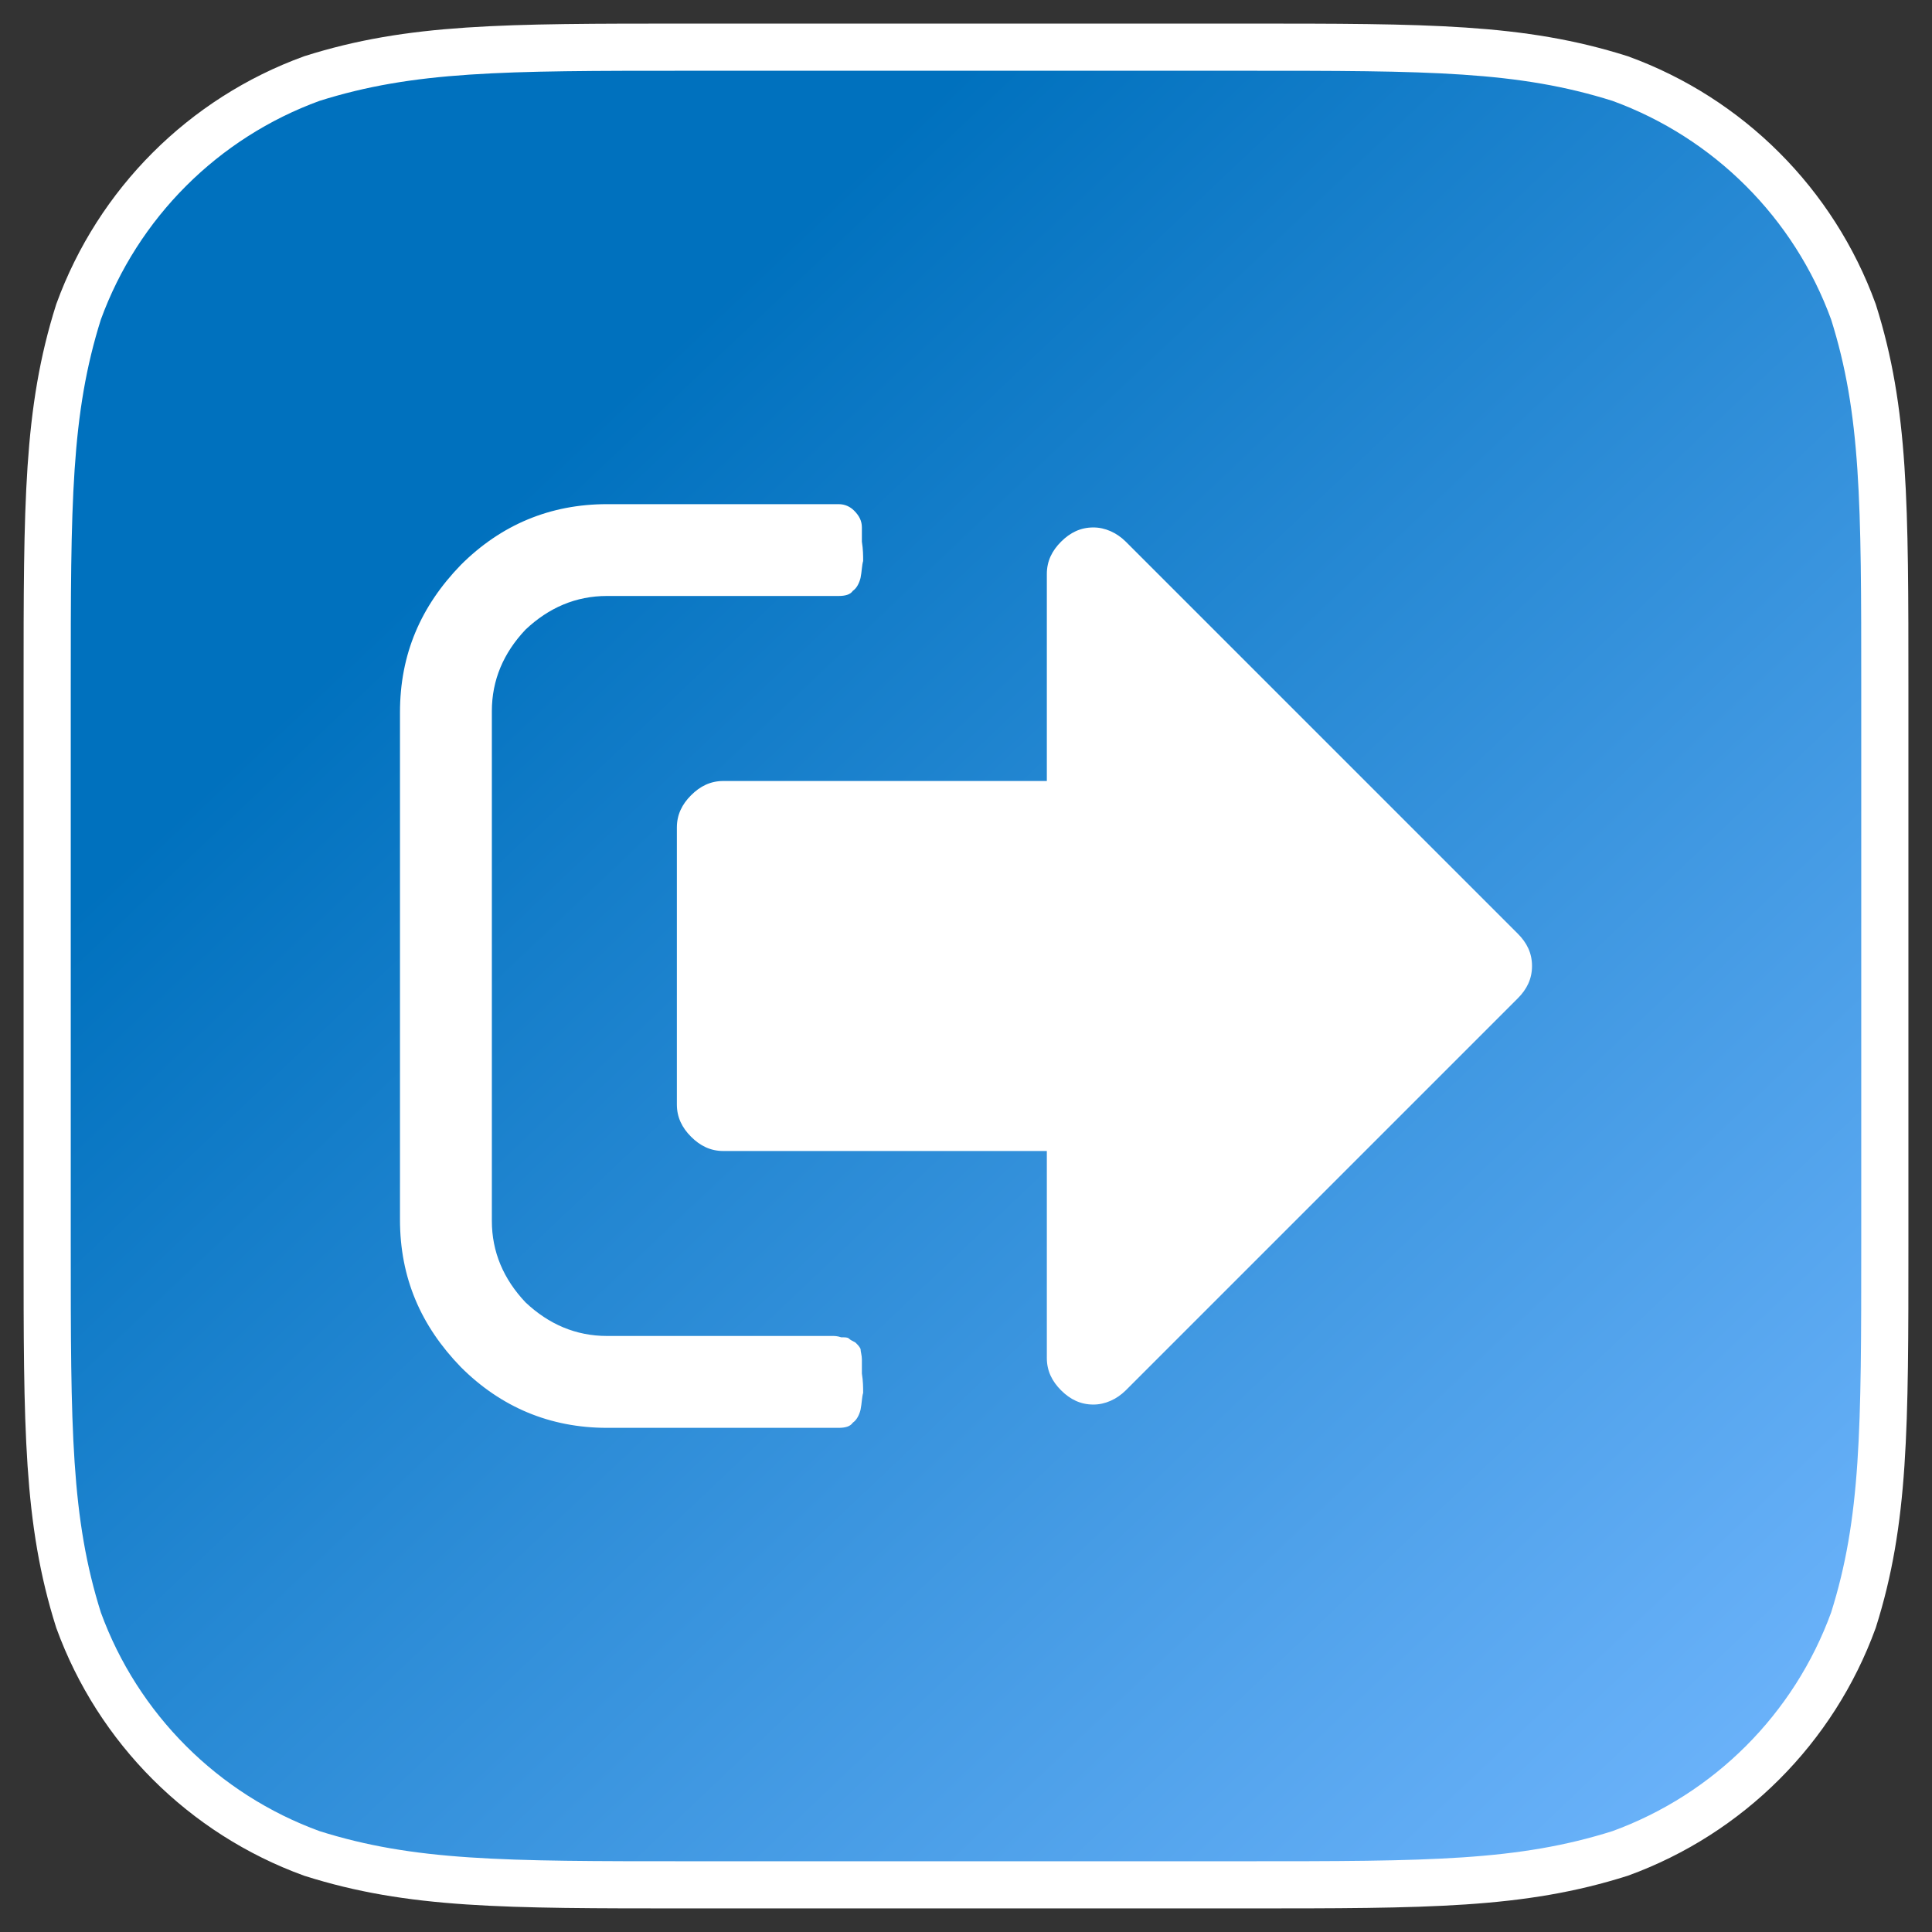
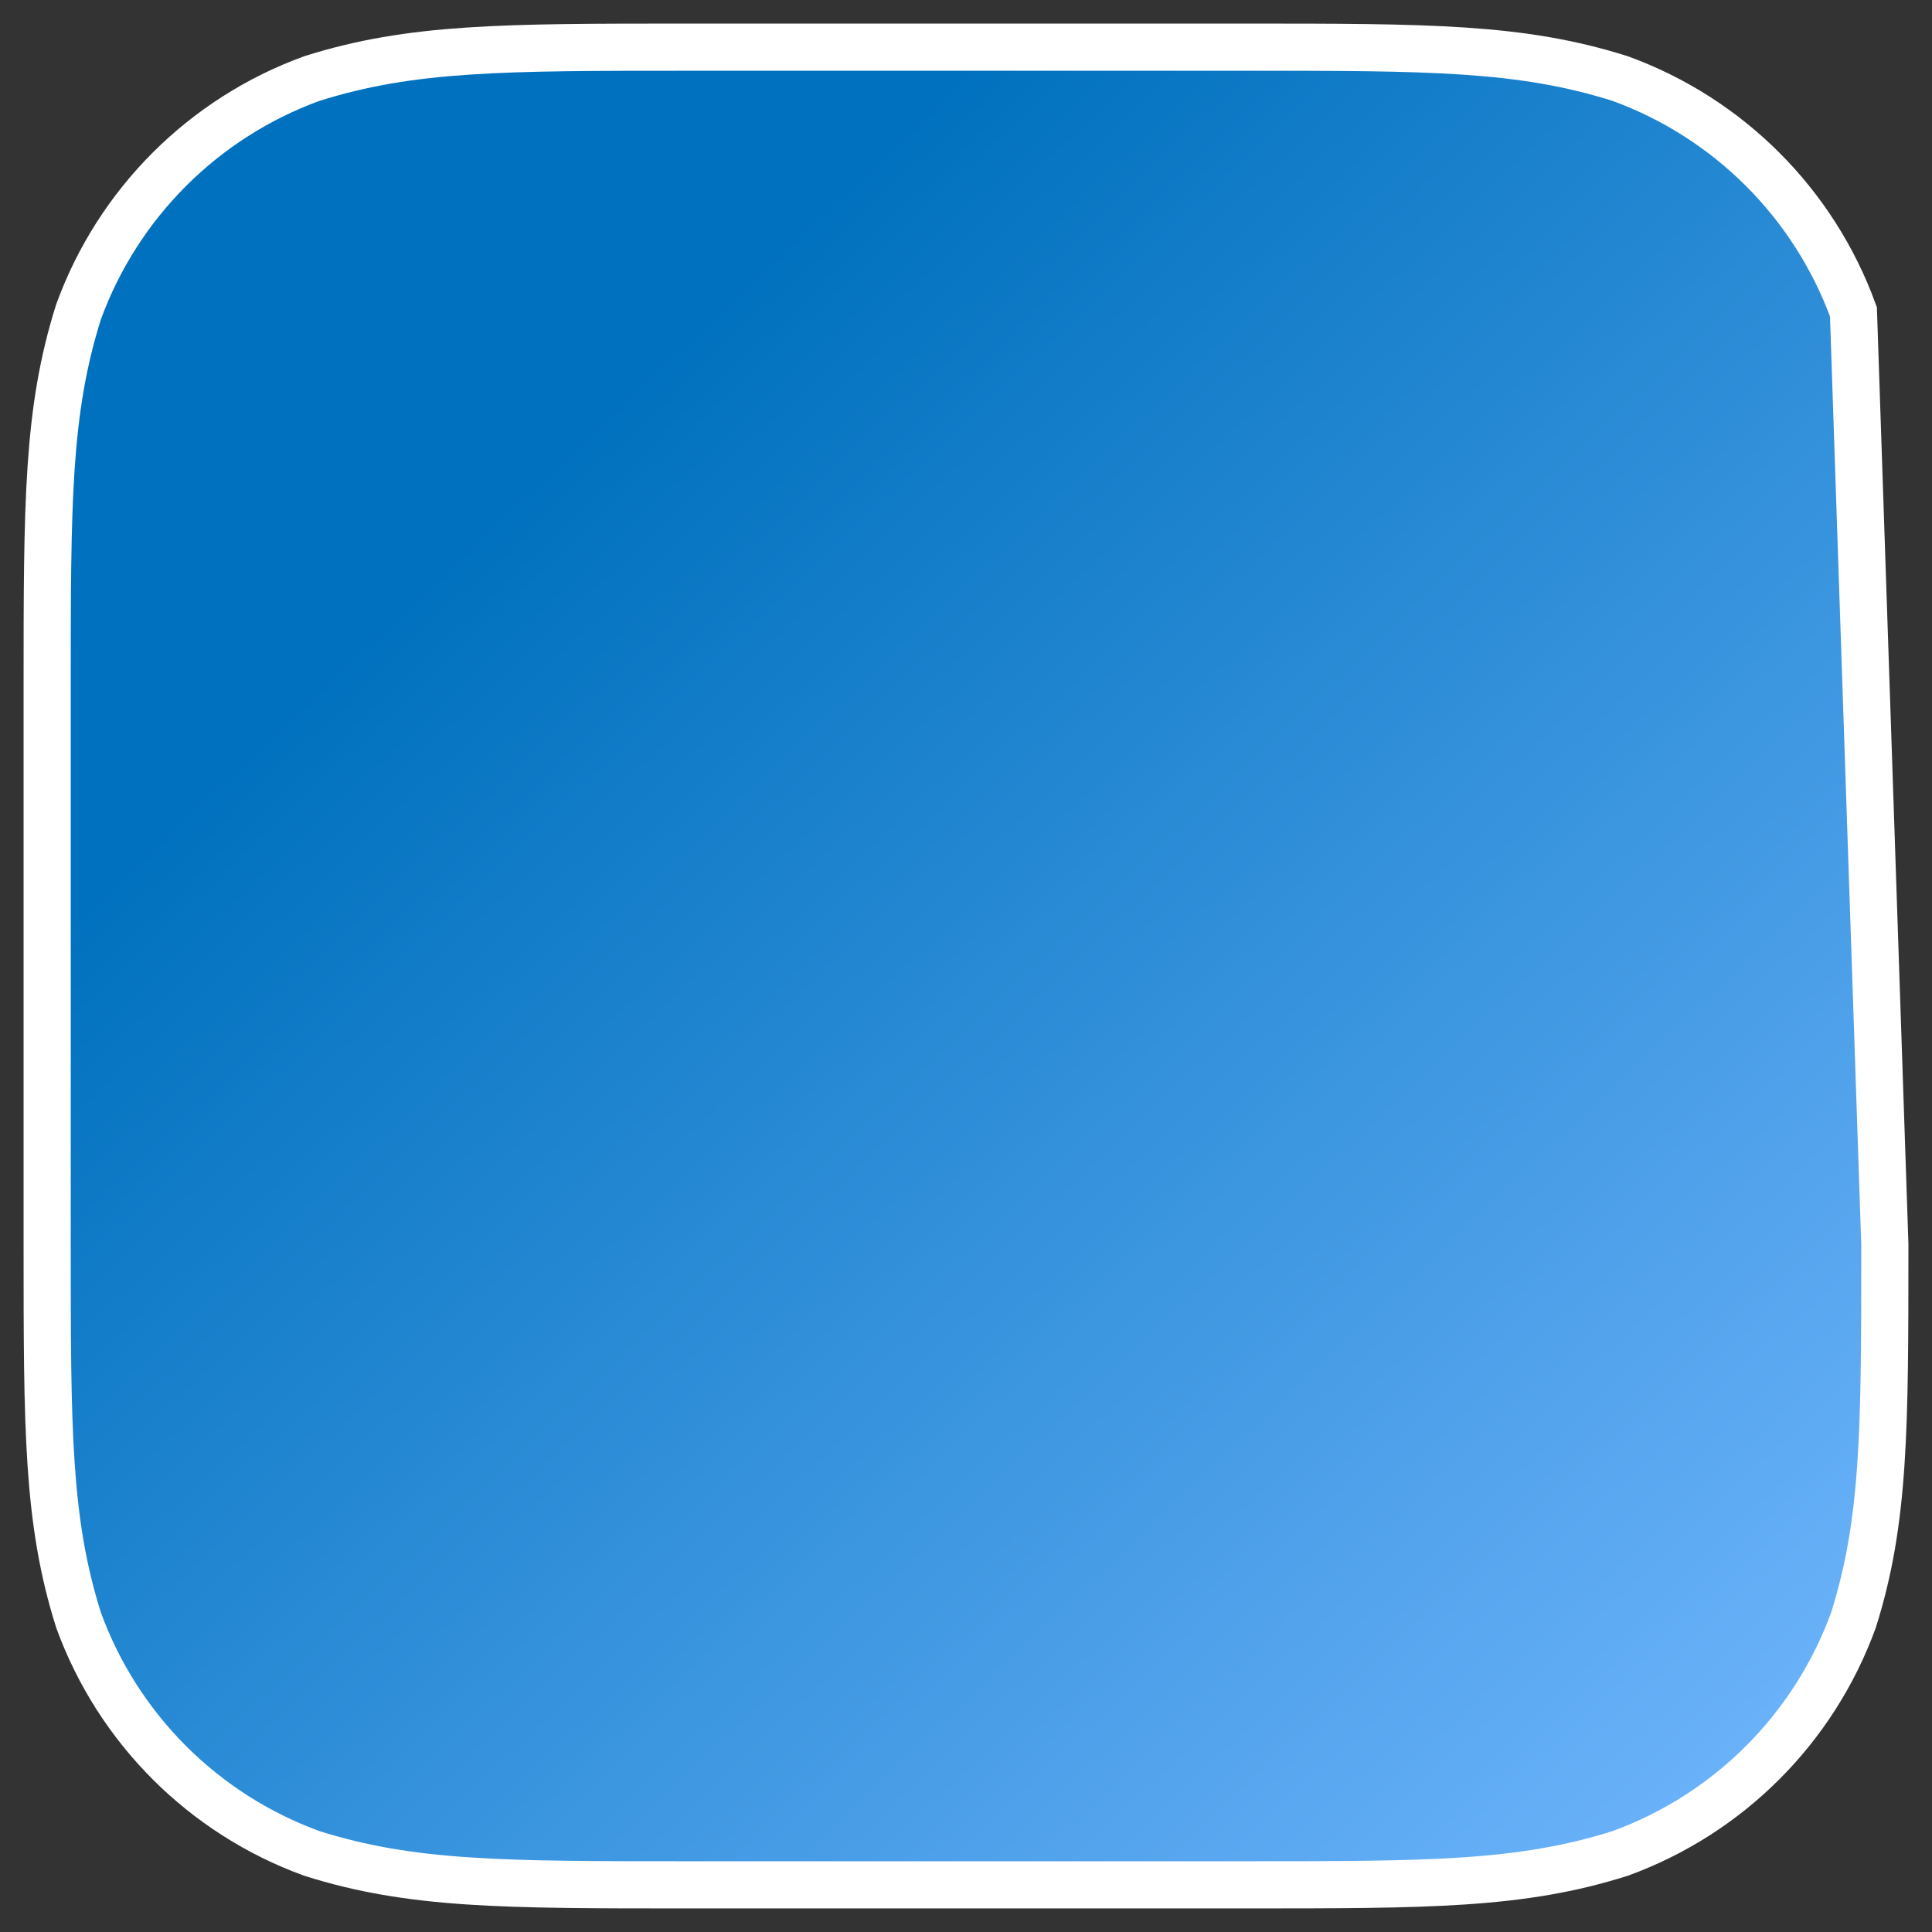
<svg xmlns="http://www.w3.org/2000/svg" xmlns:xlink="http://www.w3.org/1999/xlink" width="1024px" height="1024px" viewBox="0 0 1024 1024" version="1.1">
  <rect x="0" y="0" width="1024" height="1024" fill="#333333" stroke="none" />
  <title>easy-admin-logout</title>
  <desc>Created with Sketch.</desc>
  <defs>
    <linearGradient x1="26.511%" y1="22.452%" x2="100%" y2="100%" id="linearGradient-1">
      <stop stop-color="#0071BE" offset="0%" />
      <stop stop-color="#74B8FF" offset="100%" />
    </linearGradient>
-     <path id="path-2" d="M659.423,25 C757.205,25 806.083,25 858.72,41.639 C916.186,62.556 961.444,107.814 982.361,165.28 C999,217.909 999,266.804 999,364.577 L999,659.423 C999,757.205 999,806.083 982.361,858.72 C961.444,916.186 916.186,961.444 858.72,982.353 C806.083,999 757.205,999 659.423,999 L364.577,999 C266.796,999 217.909,999 165.28,982.353 C107.814,961.444 62.556,916.186 41.639,858.72 C25,806.083 25,757.205 25,659.423 L25,364.577 C25,266.804 25,217.909 41.639,165.28 C62.556,107.814 107.814,62.556 165.28,41.639 C217.909,25 266.796,25 364.577,25 L659.423,25 Z" />
+     <path id="path-2" d="M659.423,25 C757.205,25 806.083,25 858.72,41.639 C916.186,62.556 961.444,107.814 982.361,165.28 L999,659.423 C999,757.205 999,806.083 982.361,858.72 C961.444,916.186 916.186,961.444 858.72,982.353 C806.083,999 757.205,999 659.423,999 L364.577,999 C266.796,999 217.909,999 165.28,982.353 C107.814,961.444 62.556,916.186 41.639,858.72 C25,806.083 25,757.205 25,659.423 L25,364.577 C25,266.804 25,217.909 41.639,165.28 C62.556,107.814 107.814,62.556 165.28,41.639 C217.909,25 266.796,25 364.577,25 L659.423,25 Z" />
  </defs>
  <g id="Total-CMS" stroke="none" stroke-width="1" fill="none" fill-rule="evenodd">
    <g id="easy-admin-logout">
      <g id="Icon-Shape">
        <use stroke="#FFFFFF" stroke-width="25" fill="url(#linearGradient-1)" fill-rule="evenodd" xlink:href="#path-2" />
        <use stroke="none" fill="none" xlink:href="#path-2" />
      </g>
-       <path d="M244.227,724.556 C265.489,745.818 291.547,756.785 321.729,756.785 L444.473,756.785 C447.894,756.785 450.643,756.113 452.018,754.036 C454.065,752.661 455.439,749.942 456.112,747.193 C456.814,743.771 456.814,740.319 457.486,738.273 C457.486,735.523 457.486,732.102 456.814,727.978 L456.814,720.432 C456.814,718.386 456.112,716.339 456.112,714.964 C455.439,713.589 454.737,712.887 453.362,711.543 C452.018,710.84 450.643,710.168 449.941,709.465 C449.269,708.793 447.894,708.793 445.847,708.793 C443.77,708.091 442.395,708.091 441.021,708.091 L436.224,708.091 L432.131,708.091 L321.729,708.091 C305.263,708.091 290.875,701.92 278.533,690.281 C266.864,677.939 260.693,663.52 260.693,647.085 L260.693,376.915 C260.693,360.449 266.864,346.061 278.533,333.719 C290.875,322.05 305.263,315.879 321.729,315.879 L444.473,315.879 C447.894,315.879 450.643,315.207 452.018,313.16 C454.065,311.785 455.439,309.036 456.112,306.287 C456.814,302.865 456.814,299.444 457.486,297.366 C457.486,294.648 457.486,291.196 456.814,287.102 L456.814,279.557 C456.814,276.135 455.439,273.386 452.69,270.636 C450.643,268.59 447.894,267.215 444.473,267.215 L321.729,267.215 C291.547,267.215 265.489,278.182 244.227,299.444 C222.996,321.377 211.999,346.733 211.999,377.617 L211.999,646.383 C211.999,677.237 222.996,702.623 244.227,724.556 L244.227,724.556 Z M366.299,602.515 C371.095,607.311 376.594,610.061 383.437,610.061 L554.844,610.061 L554.844,719.76 C554.844,726.603 557.594,732.102 562.39,736.898 C567.186,741.694 572.685,744.443 579.527,744.443 C585.698,744.443 591.869,741.694 596.696,736.898 L804.456,529.138 C809.252,524.342 812.001,518.843 812.001,512 C812.001,505.127 809.252,499.658 804.456,494.862 L596.696,287.102 C591.869,282.306 585.698,279.557 579.527,279.557 C572.685,279.557 567.186,282.306 562.39,287.102 C557.594,291.898 554.844,297.366 554.844,304.24 L554.844,413.939 L383.437,413.939 C376.594,413.939 371.095,416.689 366.299,421.485 C361.503,426.281 358.754,431.78 358.754,438.623 L358.754,585.377 C358.754,592.22 361.503,597.719 366.299,602.515 L366.299,602.515 Z" id="fa-sign-out" fill="#FFFFFF" />
    </g>
  </g>
</svg>